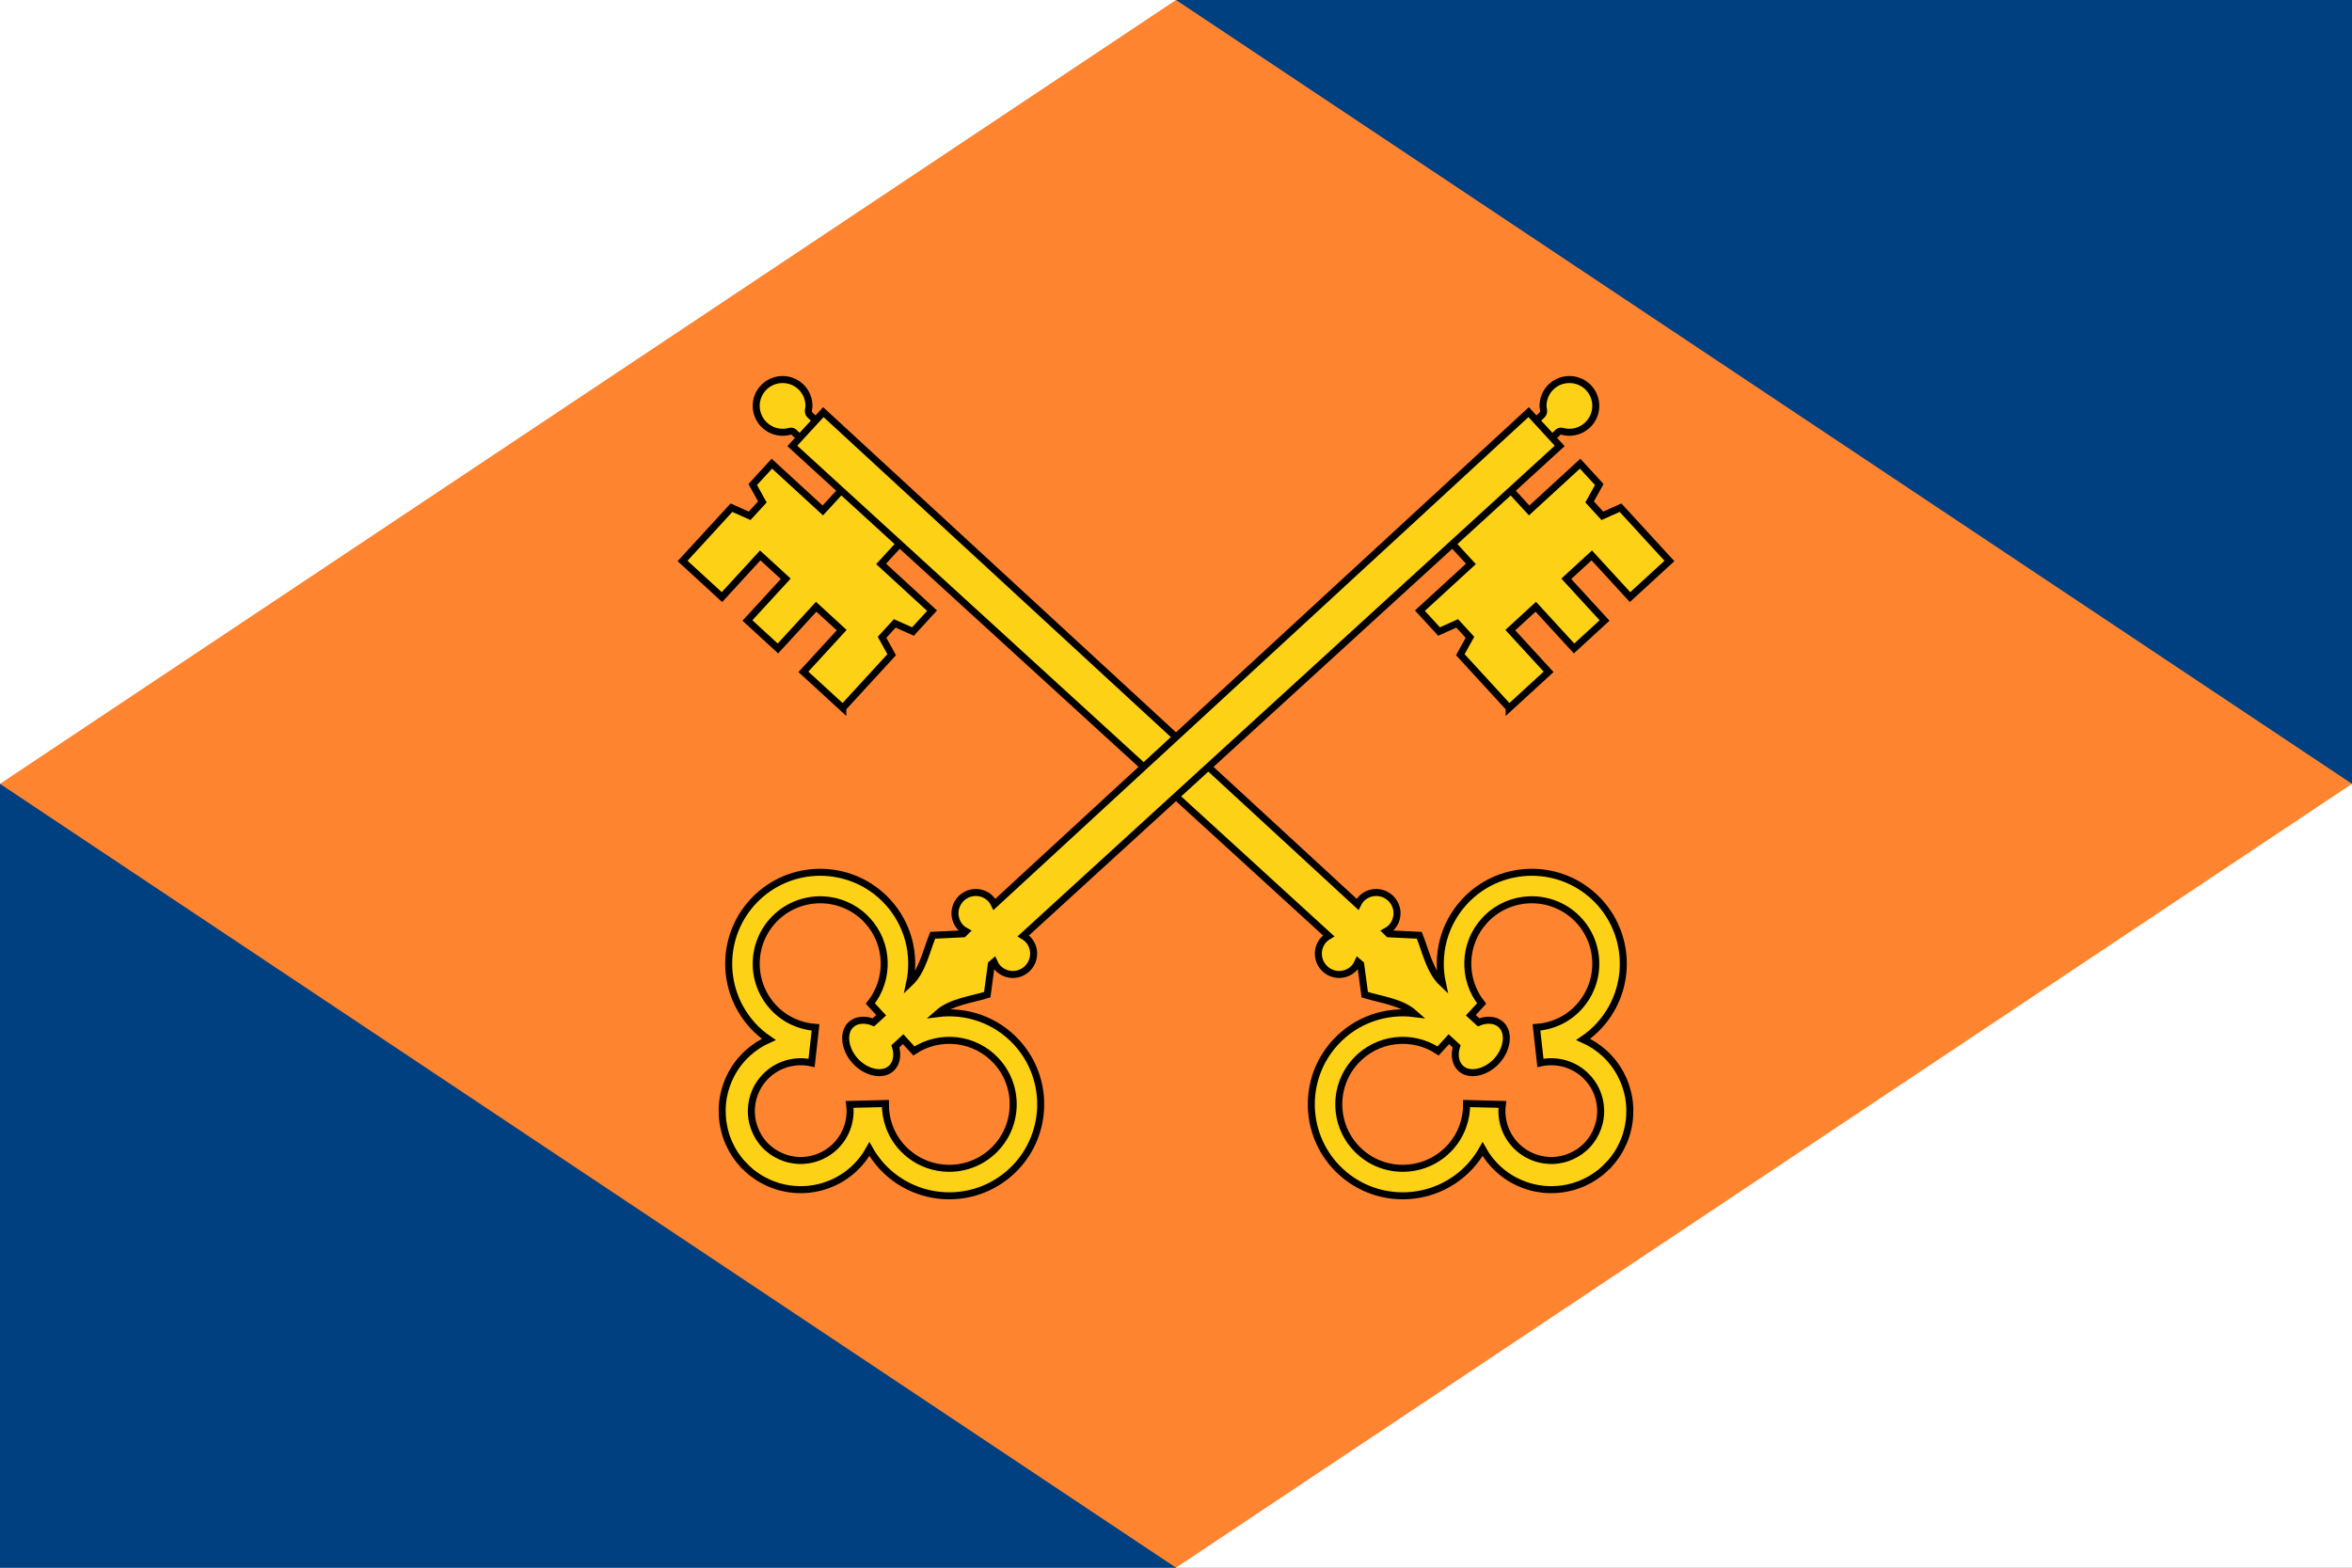
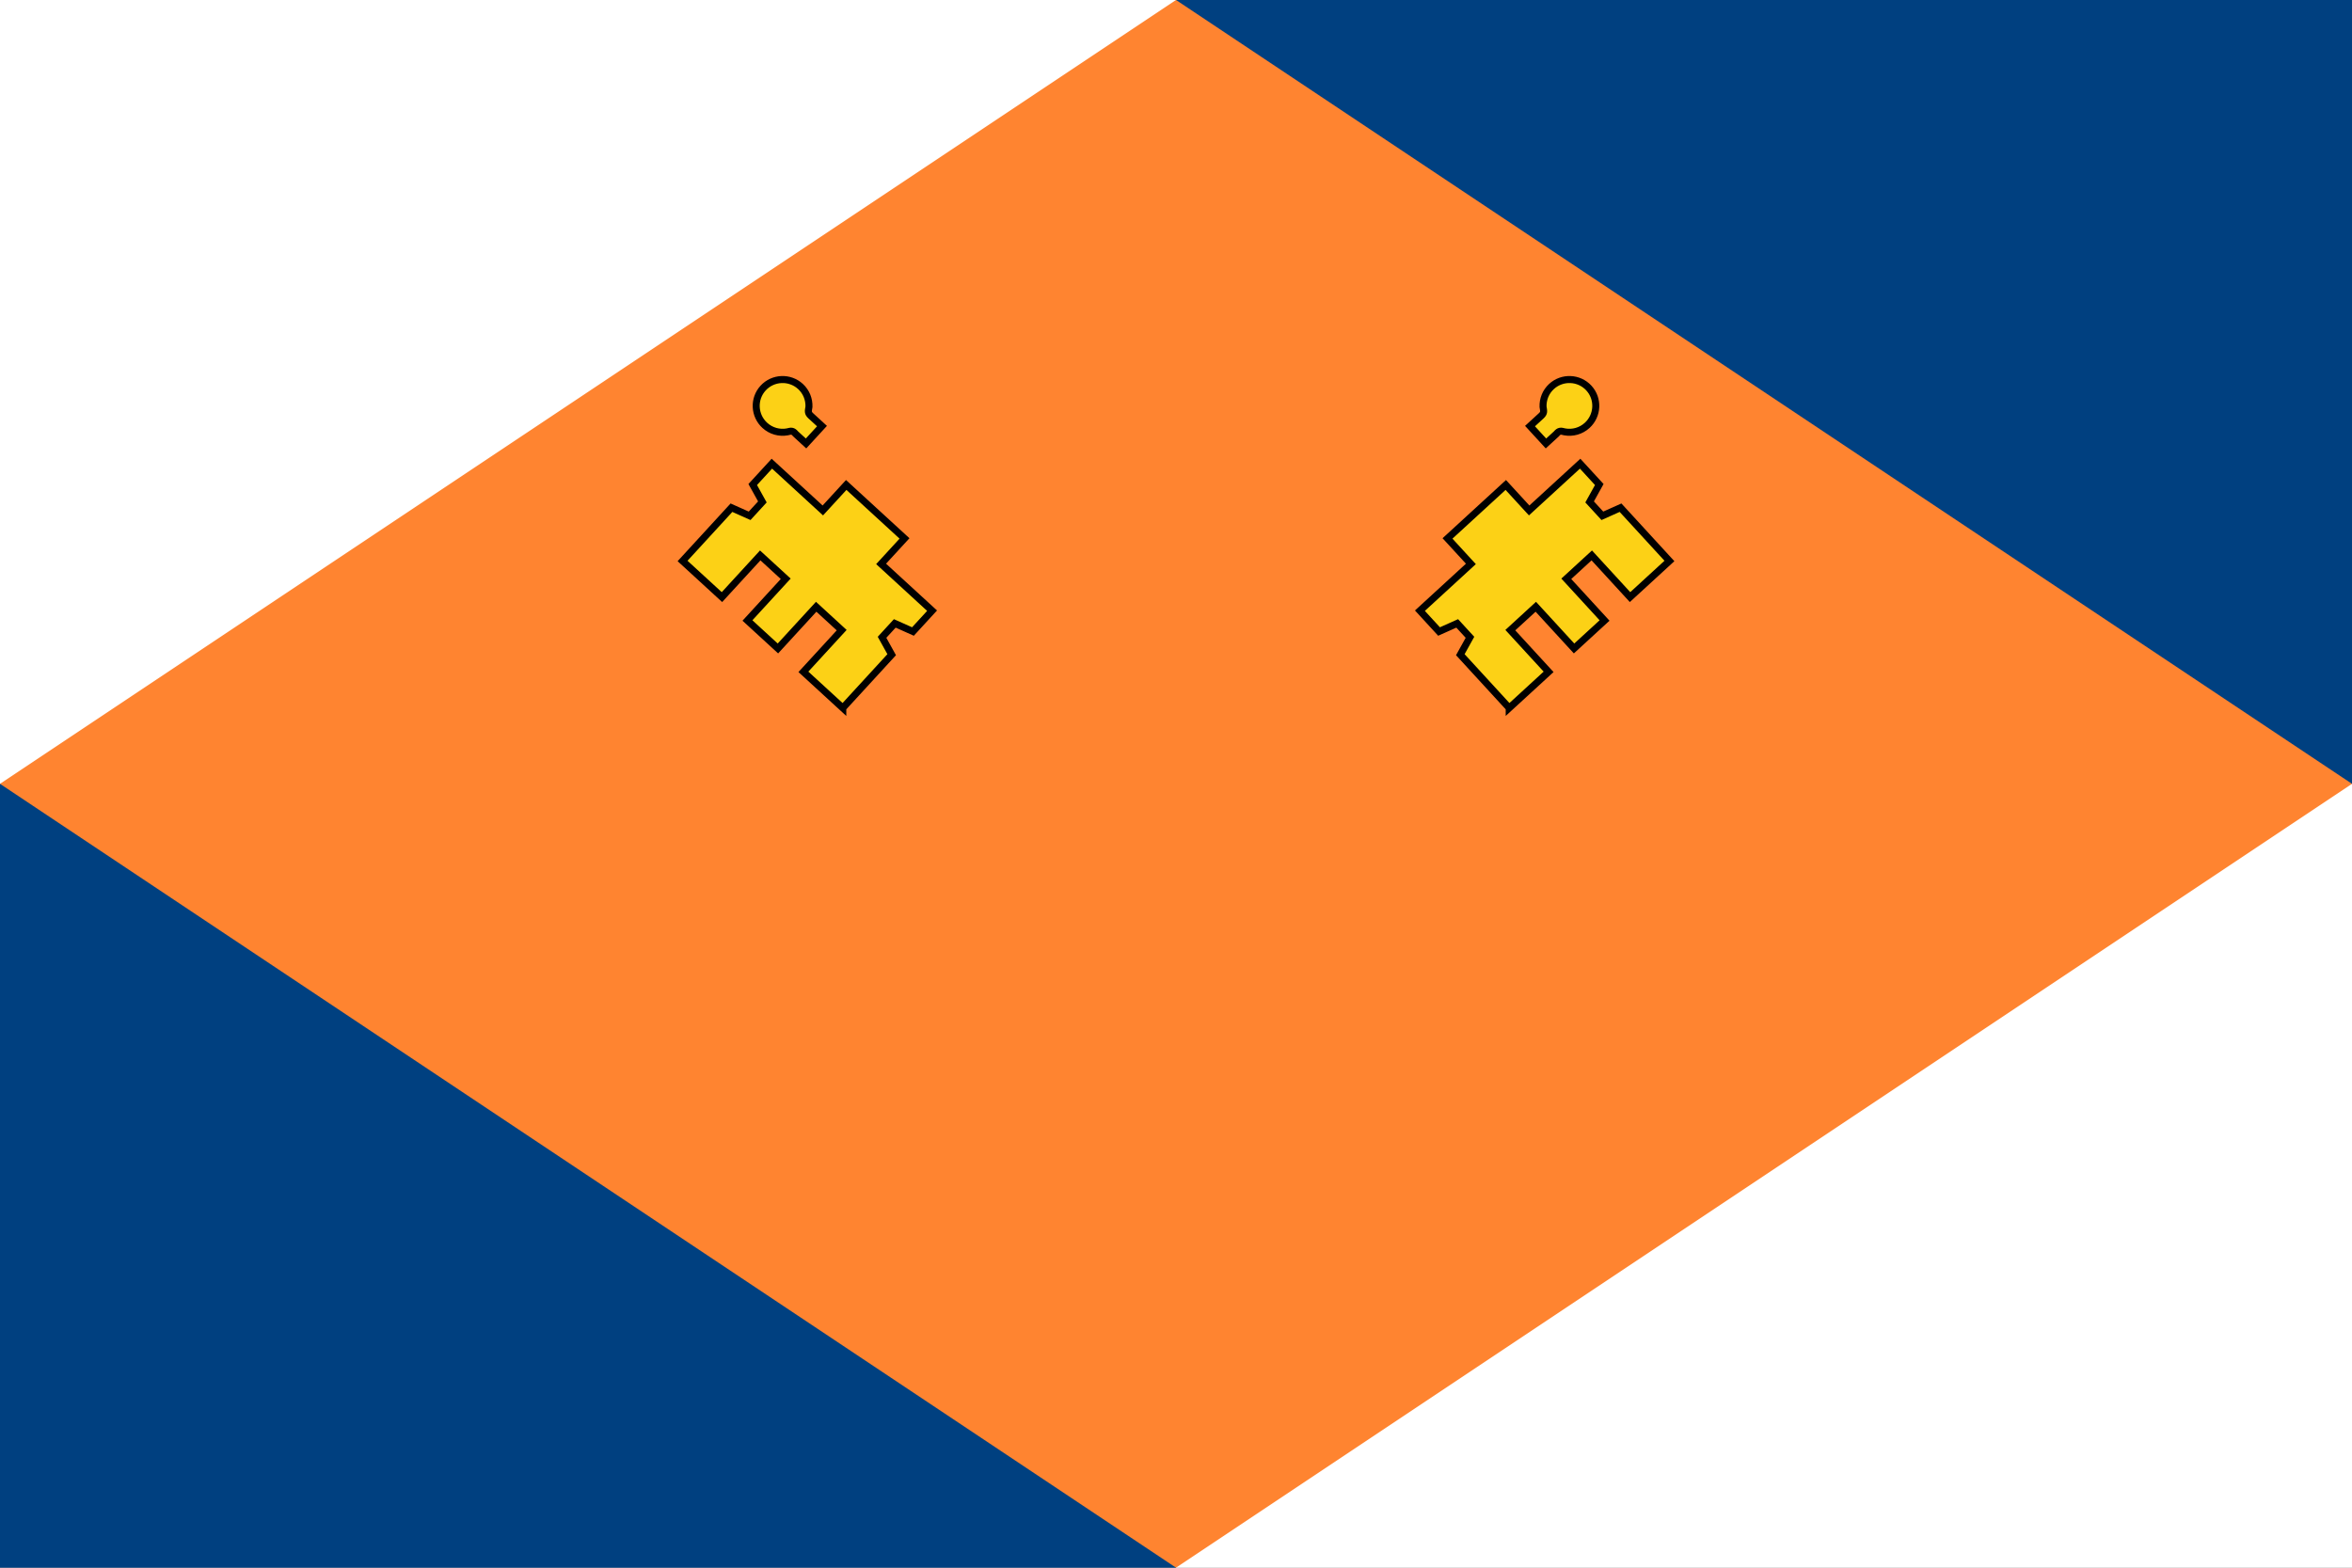
<svg xmlns="http://www.w3.org/2000/svg" xmlns:xlink="http://www.w3.org/1999/xlink" version="1.0" x="0" y="0" width="360" height="240">
  <rect width="100%" height="100%" fill="#808080" stroke="none" />
  <rect width="180" height="120" x="0" y="0" fill="#ffffff" />
  <rect width="180" height="120" x="180" y="0" fill="#004080" />
  <rect width="180" height="120" x="0" y="120" fill="#004080" />
  <rect width="180" height="120" x="180" y="120" fill="#ffffff" />
  <polygon points="0,120 180,0 360,120 180,240" fill="#ff8430" />
  <g transform="translate(180,120)">
    <g transform="scale(0.429)">
      <g transform="translate(-200,-175)">
        <g id="key" transform="matrix(1,0,0,-1,-140,420)">
          <path stroke-width="2.5" fill="#fcd116" stroke="#000" d="m208.004 366.469l-3.691 3.387c-1.042 1.234-1.569 1.114-3.019 0.743 -2.788-0.495-5.76 0.272-8.009 2.335 -3.83 3.514-4.11 9.469-0.596 13.299 3.514 3.829 9.495 4.086 13.325 0.572 2.104-1.93 3.119-4.599 3.029-7.247 -0.252-1.577-0.492-2.17 0.664-3.232l3.986-3.658 -5.689-6.199zM221.116 272.074 221.116 272.074 221.116 272.074" />
          <path stroke-width="2.5" fill="#fcd116" fill-rule="evenodd" stroke="#000" d="m221.116 272.074l-14.052 12.895 13.653 14.879 -9.092 8.344 -13.653-14.879 -3.435 3.153 -4.004 3.674 -3.435 3.153 13.653 14.879 -9.093 8.344 -13.653-14.879 -14.052 12.895 17.445 19.012 6.477-2.898 4.551 4.96 -3.443 6.204 6.826 7.439 18.185-16.687 8.344 9.092 20.794-19.081 -8.344-9.092 18.185-16.687 -6.826-7.439 -6.477 2.898 -4.551-4.96 3.443-6.204 -17.445-19.012z" />
-           <path stroke-width="2.5" fill="#fcd116" fill-rule="evenodd" stroke="#000" d="m454.421 146.085c-3.813-4.155-9.705-5.488-12.801-2.647 -2.001 1.836-2.456 4.872-1.505 7.9l-2.764 2.536 -3.84-4.185c-9.197 6.086-21.732 4.785-29.422-3.596 -8.523-9.288-7.901-23.773 1.387-32.296 9.289-8.523 23.747-7.877 32.27 1.411 4.092 4.459 6.02 10.106 5.95 15.714l12.743-0.321c-0.744-5.525 1.133-11.318 5.548-15.369 2.689-2.467 5.937-3.938 9.297-4.439 0.898-0.134 1.809-0.211 2.714-0.206 0.135 0.001 0.261 0.013 0.396 0.017 0.125 0.004 0.248-0.015 0.373-0.009 0.524 0.026 1.061 0.095 1.581 0.167 0.559 0.078 1.123 0.189 1.674 0.32 0.098 0.023 0.197 0.037 0.295 0.062 0.451 0.116 0.881 0.253 1.323 0.404 1.076 0.369 2.139 0.869 3.138 1.45 0.417 0.242 0.833 0.493 1.232 0.773 0.156 0.109 0.304 0.228 0.457 0.342 0.395 0.296 0.777 0.61 1.151 0.943 0.436 0.388 0.859 0.782 1.263 1.22 0.008 0.009 0.016 0.017 0.024 0.026 0.402 0.44 0.759 0.895 1.108 1.363 0.299 0.401 0.58 0.808 0.841 1.227 0.037 0.06 0.08 0.118 0.116 0.179 0.012 0.02 0.036 0.032 0.047 0.052 0.064 0.106 0.098 0.223 0.16 0.329 0.229 0.4 0.448 0.805 0.642 1.219 0.493 1.046 0.876 2.122 1.152 3.226 0.025 0.1 0.063 0.201 0.086 0.301 0.104 0.453 0.195 0.918 0.263 1.376 0.148 0.989 0.216 1.965 0.195 2.961 -0.003 0.132-0.012 0.264-0.017 0.396 -0.024 0.564-0.07 1.146-0.148 1.706 -0.002 0.017 0 0.033-0.002 0.05 -0.077 0.543-0.19 1.089-0.318 1.624 -0.788 3.305-2.531 6.415-5.22 8.882 -4.415 4.051-10.347 5.425-15.788 4.21l-1.413 12.668c5.593 0.411 11.054 2.816 15.146 7.276 8.523 9.289 7.927 23.749-1.361 32.273 -9.289 8.523-23.773 7.901-32.296-1.387 -7.691-8.381-7.913-20.981-1.06-29.622l-3.84-4.185 2.764-2.536c2.936 1.206 6 1.013 8-0.823 3.096-2.841 2.274-8.826-1.539-12.981l0 0zm40.106-36.873c-0.512-0.555-1.05-1.078-1.594-1.582 -0.485-0.449-0.974-0.896-1.482-1.304 -0.065-0.052-0.126-0.105-0.192-0.157 -0.075-0.059-0.166-0.101-0.241-0.159 -0.513-0.396-1.031-0.779-1.564-1.134 -0.568-0.378-1.152-0.734-1.741-1.067 -0.248-0.141-0.5-0.272-0.752-0.404 -0.079-0.042-0.164-0.069-0.243-0.11 -0.379-0.195-0.756-0.394-1.142-0.57 -0.244-0.112-0.483-0.225-0.73-0.329 -0.273-0.115-0.553-0.227-0.829-0.333 -0.098-0.038-0.195-0.075-0.293-0.112 -0.227-0.085-0.456-0.149-0.685-0.228 -0.443-0.152-0.871-0.324-1.32-0.454 -0.424-0.122-0.849-0.201-1.277-0.303 -0.398-0.095-0.803-0.198-1.204-0.275 -0.482-0.093-0.968-0.168-1.454-0.236 -0.355-0.049-0.706-0.084-1.062-0.12 -0.091-0.009-0.18-0.028-0.271-0.037 -0.339-0.031-0.674-0.05-1.014-0.068 -0.49-0.027-0.972-0.037-1.462-0.038 -0.066-0-0.132-0.009-0.198-0.009 -0.449 0.002-0.893 0.018-1.342 0.042 -0.407 0.021-0.813 0.033-1.219 0.072 -0.489 0.047-0.986 0.137-1.473 0.21 -0.442 0.066-0.885 0.129-1.324 0.216 -0.886 0.176-1.763 0.394-2.633 0.656 -0.441 0.133-0.874 0.285-1.309 0.44 -0.429 0.153-0.839 0.317-1.262 0.492 -0.083 0.034-0.169 0.053-0.252 0.089 -2.869 1.216-5.587 2.938-8.013 5.164 -2.299 2.11-4.135 4.517-5.566 7.105 -1.207-2.151-2.663-4.198-4.403-6.095 -12.187-13.281-32.859-14.194-46.14-2.007 -13.281 12.187-14.17 32.885-1.983 46.166 7.437 8.104 18.044 11.584 28.192 10.293 -4.664 4.15-11.555 4.868-17.708 6.733l-1.459 10.855 -0.928 0.804c-0.319-0.725-0.737-1.426-1.302-2.041 -2.766-3.015-7.437-3.215-10.452-0.449 -3.015 2.766-3.241 7.461-0.475 10.475 0.511 0.557 1.108 1.001 1.728 1.364l-191.348 174.824 11.069 12.063 190.589-175.65c0.309 0.648 0.701 1.282 1.211 1.839 2.766 3.015 7.463 3.192 10.477 0.425 3.015-2.766 3.215-7.437 0.449-10.452 -0.565-0.615-1.227-1.093-1.922-1.472l0.88-0.855 10.94-0.523c2.385-5.97 3.692-12.774 8.227-17.065 -2.157 10 0.4 20.866 7.837 28.971 12.187 13.281 32.885 14.17 46.166 1.983 13.281-12.187 14.144-32.861 1.957-46.142 -1.74-1.897-3.655-3.522-5.695-4.909 2.701-1.203 5.258-2.826 7.557-4.936 2.426-2.226 4.375-4.786 5.832-7.541 0.042-0.079 0.069-0.164 0.11-0.243 0.071-0.137 0.123-0.276 0.192-0.413 0.133-0.269 0.282-0.53 0.407-0.801 0.047-0.104 0.092-0.213 0.138-0.317 0.051-0.115 0.115-0.225 0.164-0.34 0.195-0.457 0.362-0.926 0.531-1.392 0.054-0.148 0.116-0.29 0.168-0.439 0.005-0.015-0.003-0.034 0.002-0.05 0.047-0.138 0.097-0.278 0.142-0.416 0.156-0.478 0.305-0.961 0.434-1.445 0.011-0.041 0.019-0.082 0.03-0.123 0.054-0.204 0.101-0.408 0.151-0.614 0.114-0.479 0.246-0.966 0.335-1.45 0.108-0.591 0.18-1.205 0.251-1.801 0.013-0.107 0.027-0.213 0.039-0.321 0.064-0.602 0.1-1.177 0.126-1.781 0.019-0.448 0.01-0.891 0.008-1.34 -0.002-0.445-0.018-0.897-0.042-1.342 -0.017-0.315-0.031-0.631-0.059-0.945 -0.016-0.191-0.03-0.383-0.05-0.573 -0.037-0.346-0.08-0.678-0.13-1.023 -0.01-0.067-0.031-0.133-0.041-0.2 -0.132-0.869-0.296-1.721-0.51-2.578 -0.103-0.414-0.221-0.845-0.343-1.255 -0.062-0.208-0.129-0.422-0.196-0.629 -0.096-0.296-0.178-0.587-0.285-0.881 -0.172-0.474-0.362-0.923-0.561-1.389 -0.117-0.275-0.26-0.563-0.386-0.835 -0.265-0.569-0.54-1.145-0.845-1.699 -0.293-0.534-0.594-1.06-0.925-1.578 -0.113-0.177-0.232-0.361-0.349-0.536 -0.359-0.536-0.748-1.047-1.149-1.563 -0.46-0.592-0.925-1.161-1.44-1.724 -0.016-0.017-0.031-0.034-0.047-0.052 -0.008-0.009-0.016-0.017-0.024-0.026l-0-0z" />
        </g>
        <use transform="matrix(-1,0,0,1,400,0)" id="key2" xlink:href="#key" />
      </g>
    </g>
  </g>
</svg>